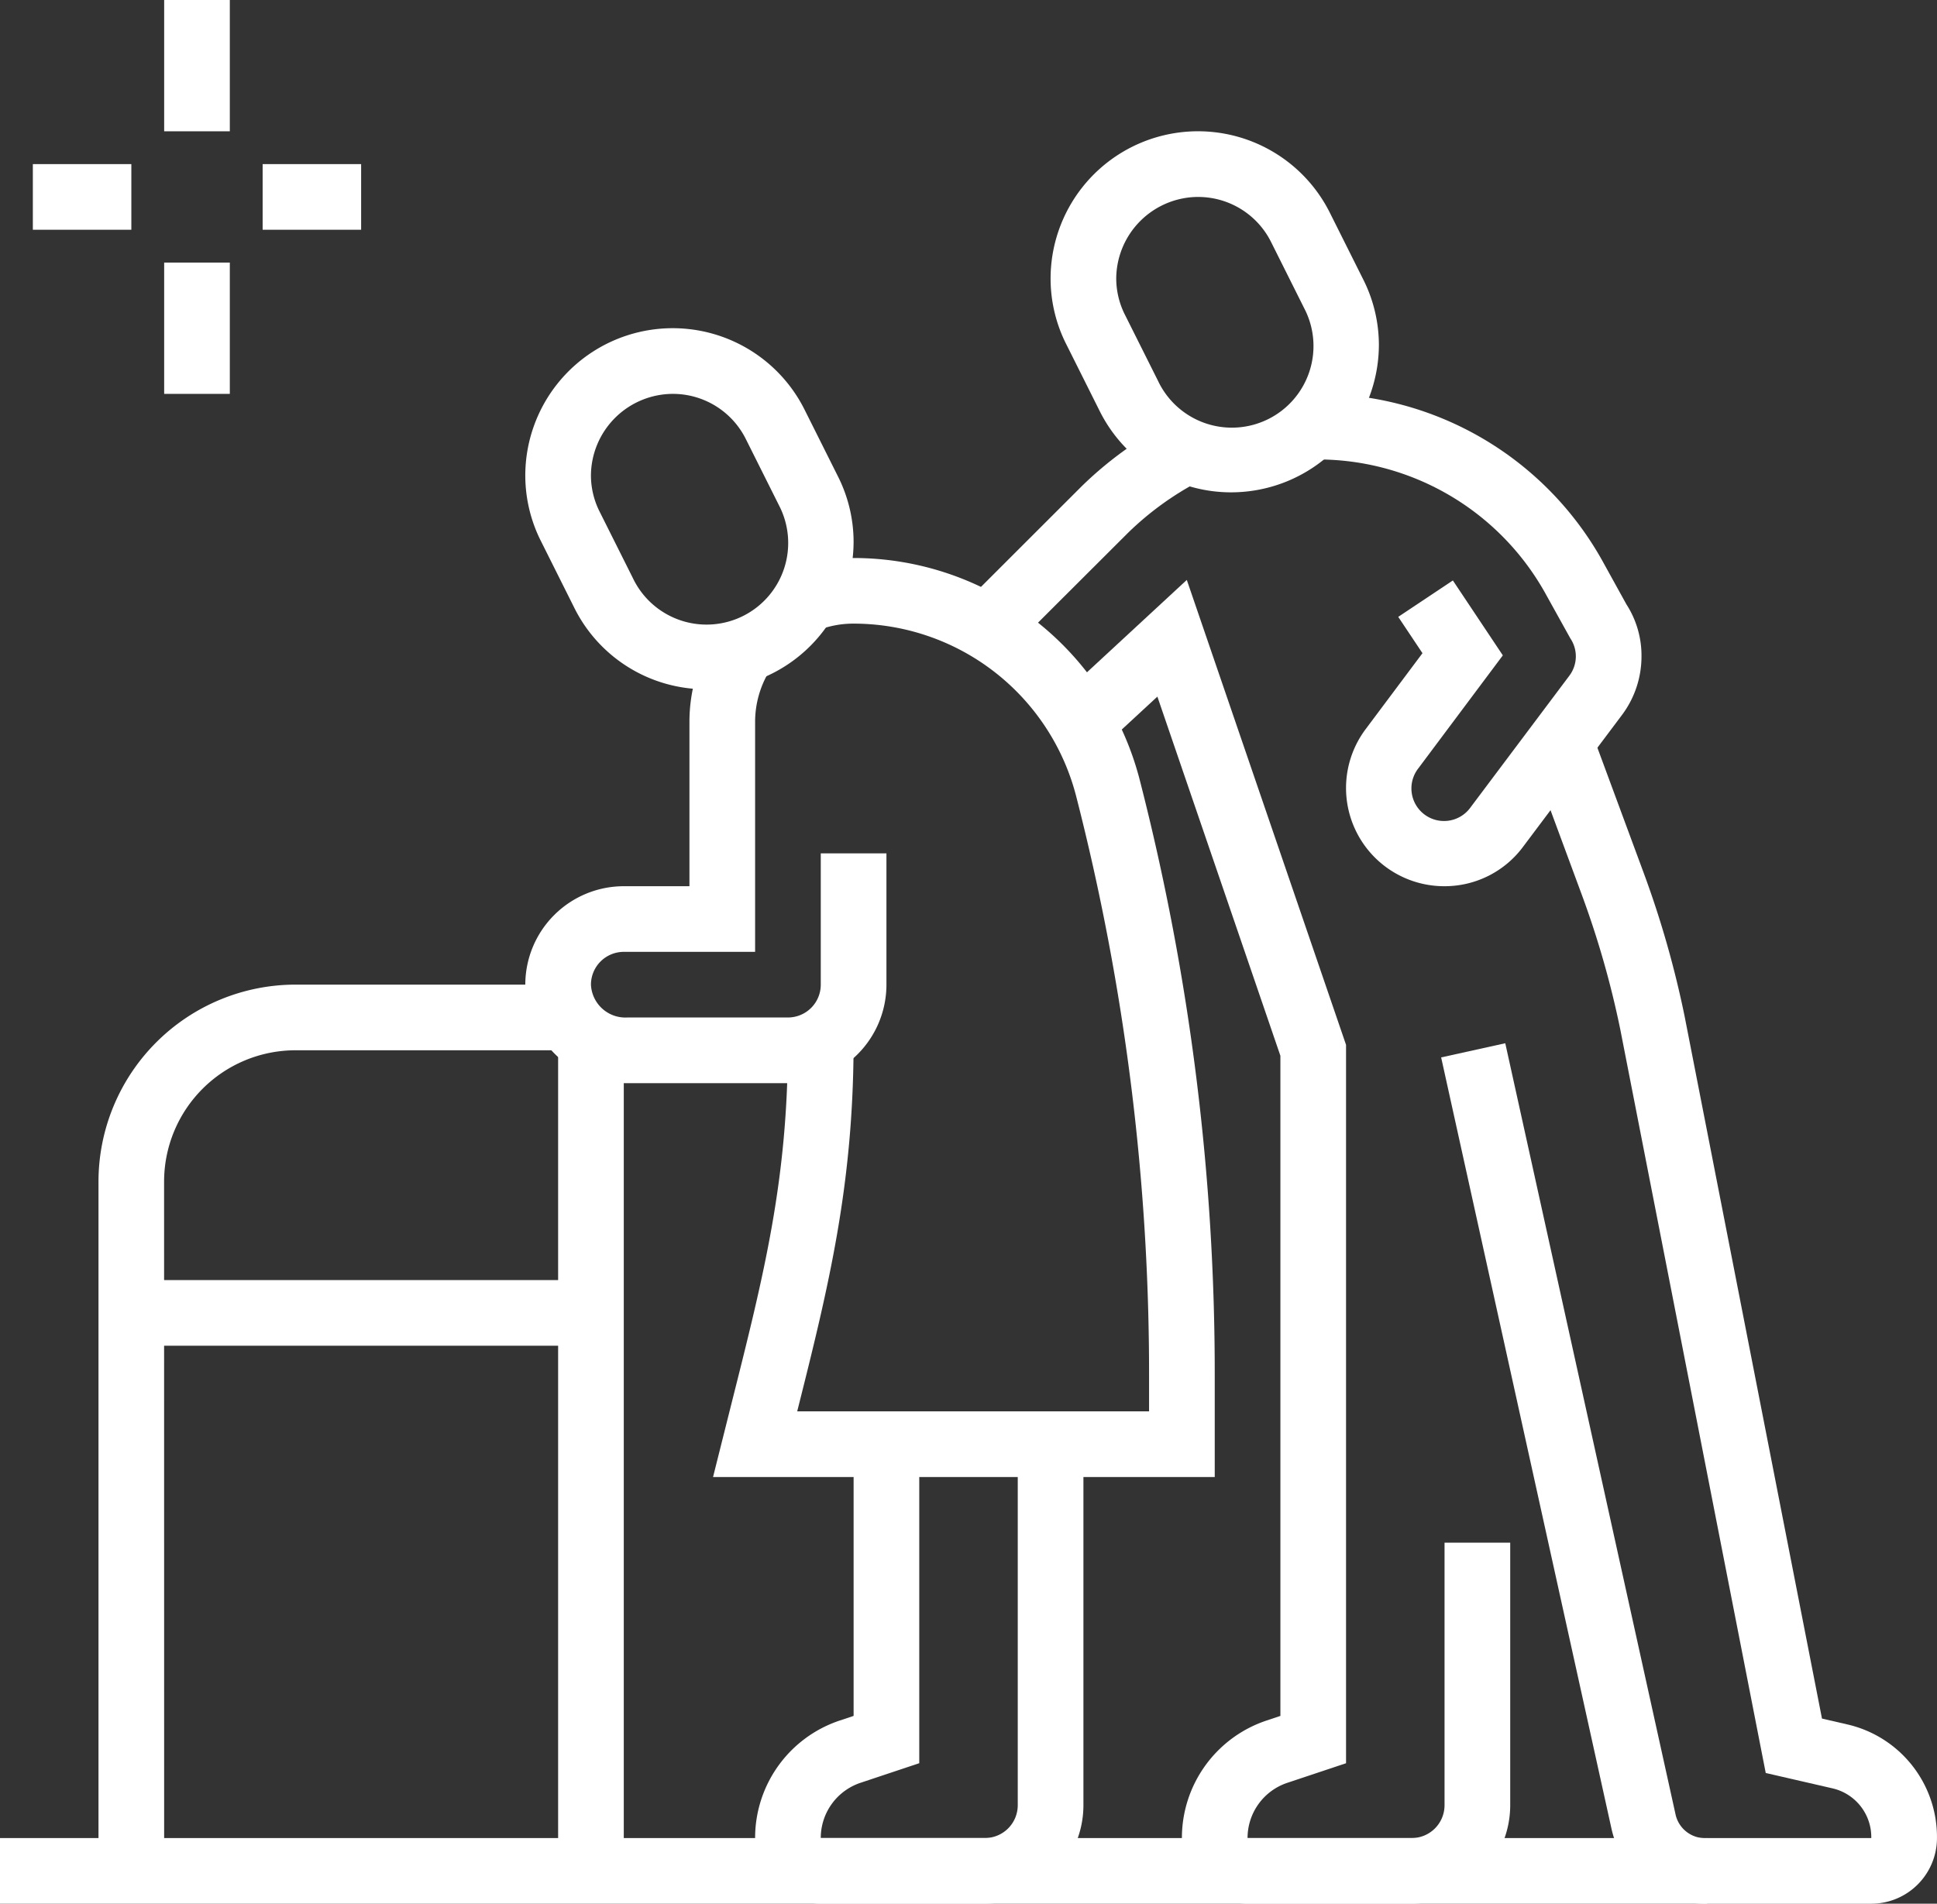
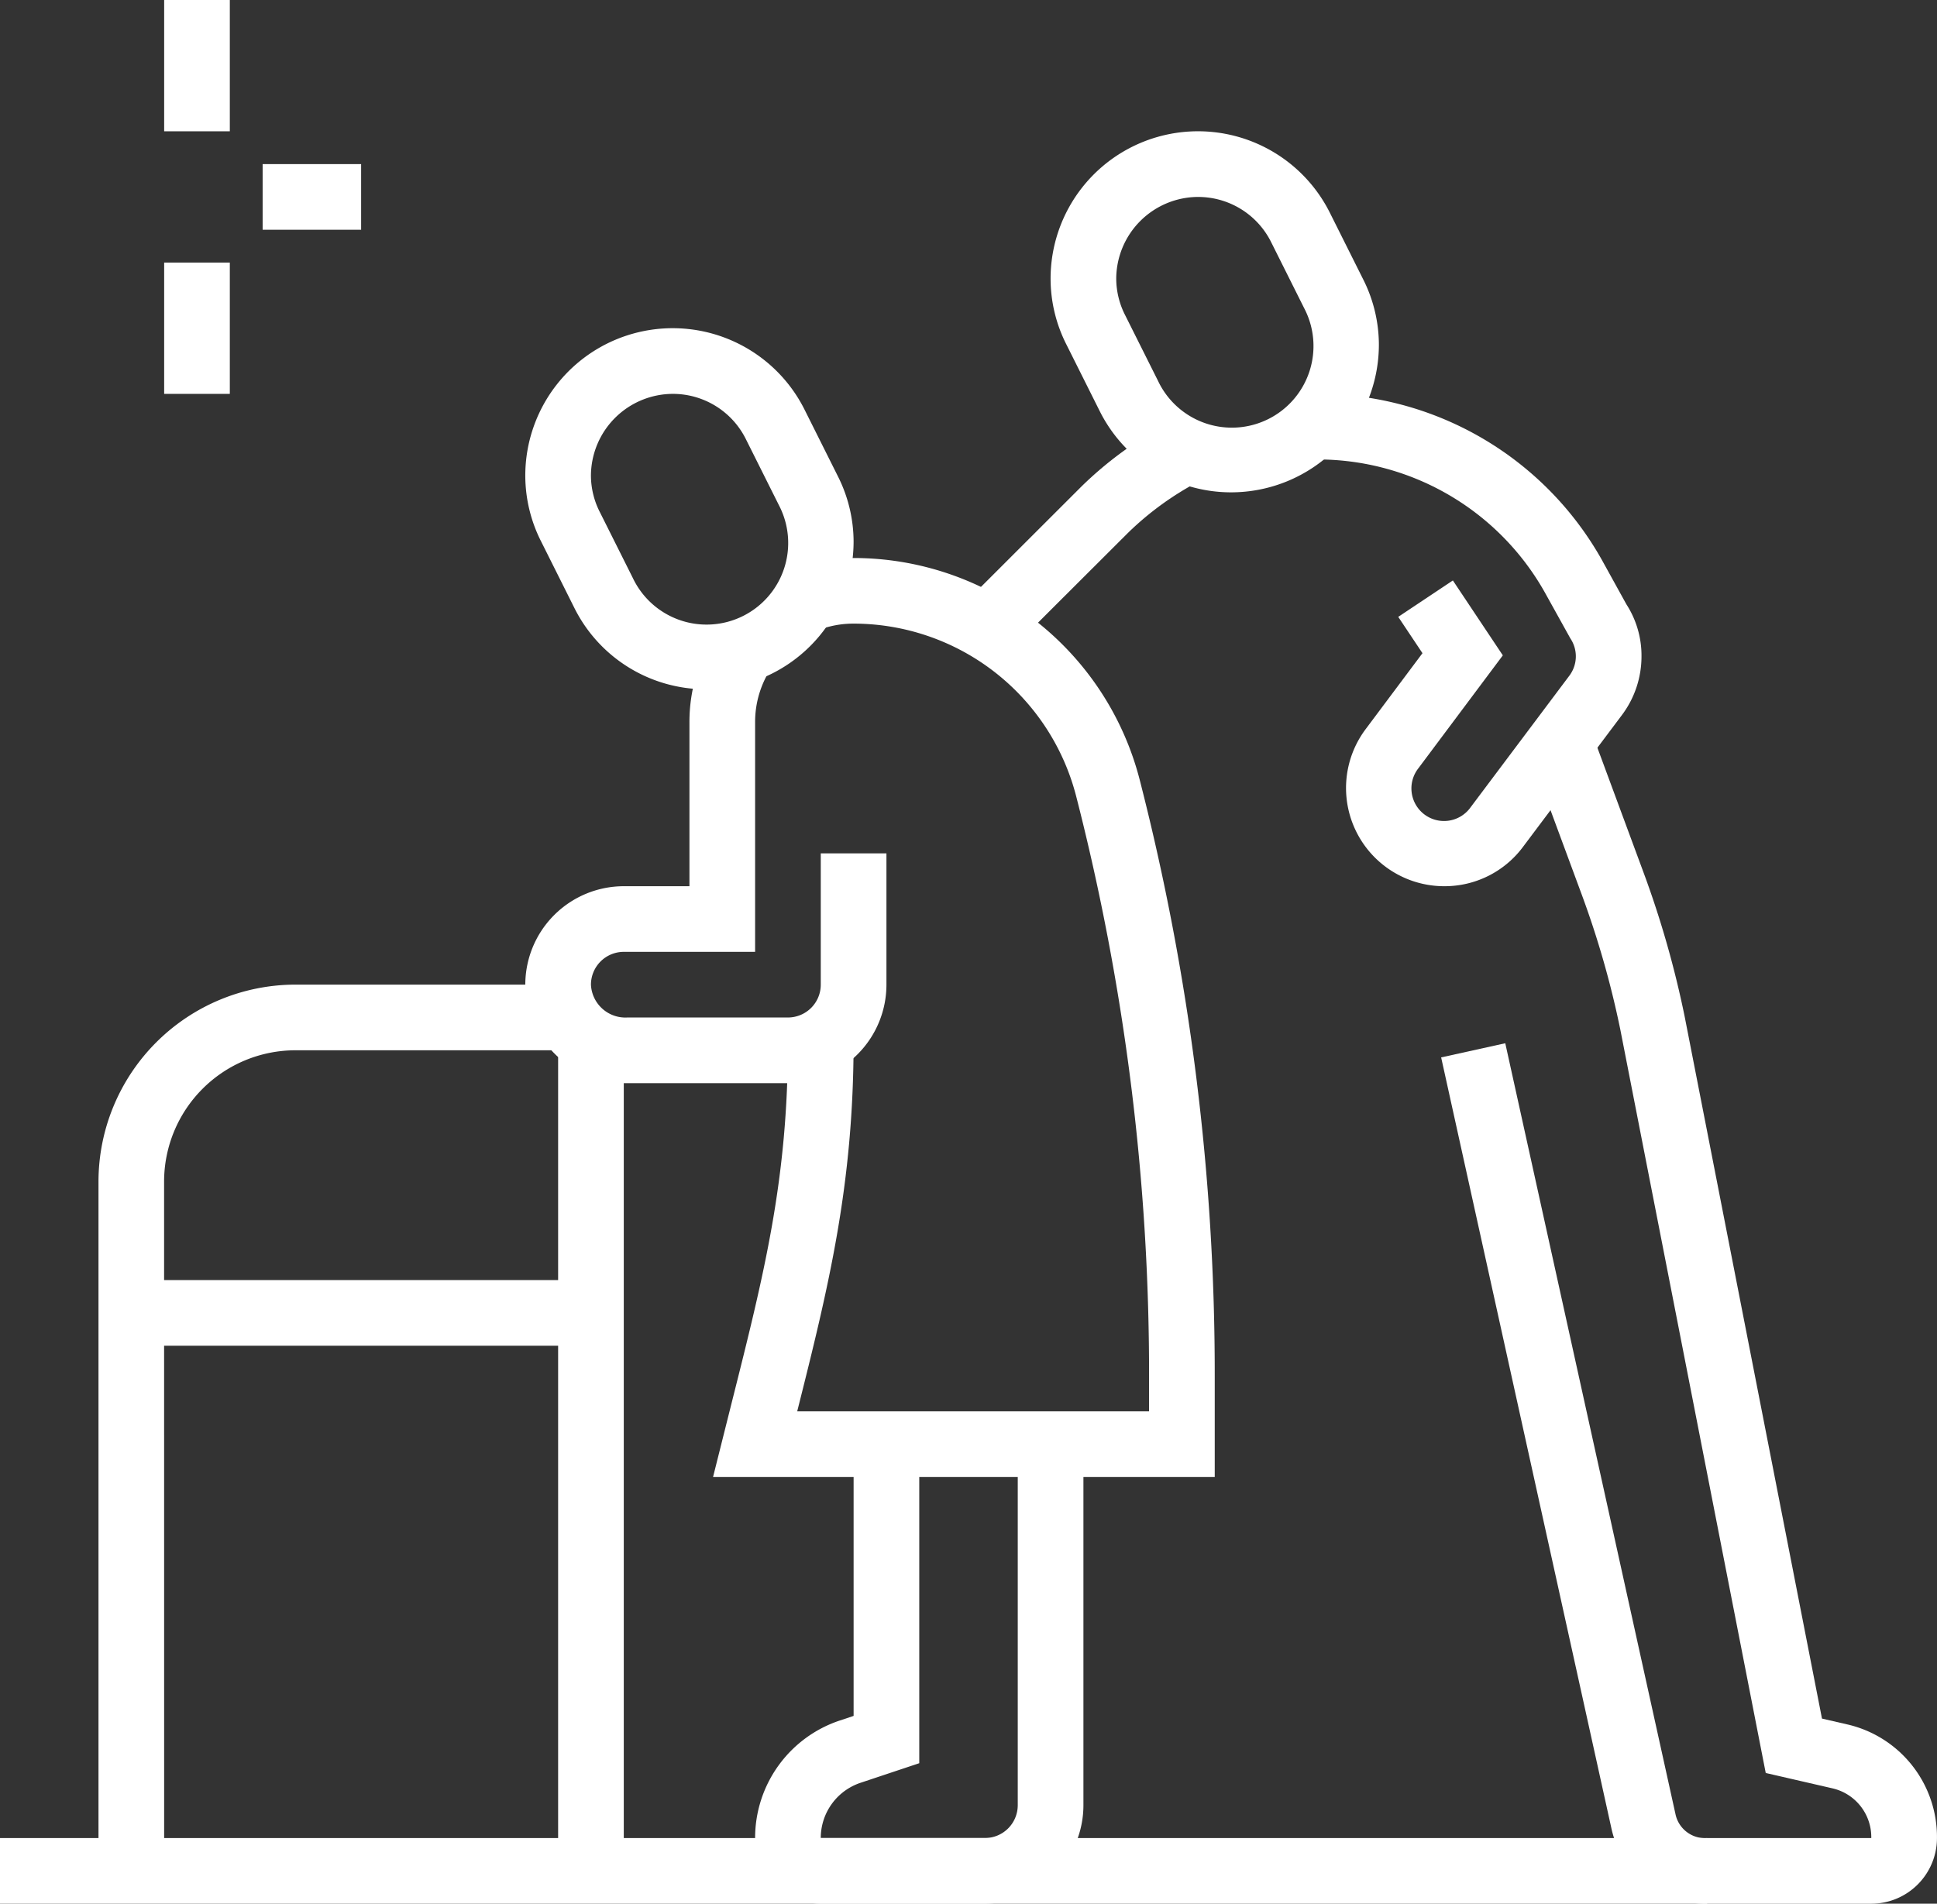
<svg xmlns="http://www.w3.org/2000/svg" id="our-services" width="133.615" height="131.35" viewBox="0 0 133.615 131.35">
  <rect x="0" y="0" width="133.615" height="131.35" fill="#333333" stroke="none" />
  <rect id="Rectangle_200" data-name="Rectangle 200" width="117.762" height="4.529" transform="translate(0 126.821)" fill="#fff" />
  <rect id="Rectangle_201" data-name="Rectangle 201" width="4.529" height="9.059" transform="translate(11.324)" fill="#fff" />
  <rect id="Rectangle_202" data-name="Rectangle 202" width="4.529" height="9.059" transform="translate(11.324 18.117)" fill="#fff" />
  <rect id="Rectangle_203" data-name="Rectangle 203" width="6.794" height="4.529" transform="translate(18.117 11.323)" fill="#fff" />
-   <rect id="Rectangle_204" data-name="Rectangle 204" width="6.794" height="4.529" transform="translate(2.266 11.323)" fill="#fff" />
-   <path id="Path_1378" data-name="Path 1378" d="M2150.552,416.667h-11.323a4.536,4.536,0,0,1-4.529-4.53,8.538,8.538,0,0,1,5.845-8.11l.949-.317V358.162l-8.486-24.781-3.722,3.443-3.074-3.326,8.826-8.168,10.985,32.079v49.566l-4.045,1.349a4.013,4.013,0,0,0-2.749,3.813h11.323a2.266,2.266,0,0,0,2.265-2.264V391.756h4.53v18.117A6.8,6.8,0,0,1,2150.552,416.667Z" transform="translate(-2053.172 -285.317)" fill="#fff" />
  <path id="Path_1379" data-name="Path 1379" d="M2115.488,317.894l-3.2-3.2,8.1-8.094a25.433,25.433,0,0,1,6.288-4.521l2.017,4.056a20.9,20.9,0,0,0-5.1,3.669Z" transform="translate(-2045.805 -273.017)" fill="#fff" />
  <path id="Path_1380" data-name="Path 1380" d="M2172.391,332.047a6.775,6.775,0,0,1-5.427-10.857l3.905-5.221-1.672-2.506,3.769-2.512,3.446,5.168-5.821,7.785a2.249,2.249,0,1,0,3.6,2.694l6.807-9.072a2.22,2.22,0,0,0,.071-2.579l-1.776-3.2a17.985,17.985,0,0,0-16.078-9.141v-4.529a22.451,22.451,0,0,1,20.042,11.48l1.678,3.039a6.531,6.531,0,0,1,1.042,3.6,6.735,6.735,0,0,1-1.349,4.039l-6.814,9.083A6.735,6.735,0,0,1,2172.391,332.047Z" transform="translate(-2072.746 -270.901)" fill="#fff" />
  <path id="Path_1381" data-name="Path 1381" d="M2211.874,428.365h-11.323a6.6,6.6,0,0,1-6.606-5.2L2182.2,369.972l4.423-.977,11.741,53.187a2.084,2.084,0,0,0,2.183,1.654h11.323a3.451,3.451,0,0,0-2.68-3.432l-4.6-1.059-10.036-51.317a63.793,63.793,0,0,0-2.638-9.242l-3.612-9.769,4.246-1.57,3.612,9.769a67.879,67.879,0,0,1,2.833,9.923l9.475,48.452,1.782.411a7.969,7.969,0,0,1,6.15,7.835A4.535,4.535,0,0,1,2211.874,428.365Z" transform="translate(-2082.789 -297.014)" fill="#fff" />
  <rect id="Rectangle_205" data-name="Rectangle 205" width="4.529" height="57.291" transform="translate(38.5 71.794)" fill="#fff" />
  <path id="Path_1382" data-name="Path 1382" d="M1990.106,445.761h-4.529V398.2a13.6,13.6,0,0,1,13.588-13.588H2017.9v4.53h-18.739a9.067,9.067,0,0,0-9.059,9.059Z" transform="translate(-1978.783 -316.676)" fill="#fff" />
  <rect id="Rectangle_206" data-name="Rectangle 206" width="31.705" height="4.529" transform="translate(9.059 88.322)" fill="#fff" />
  <path id="Path_1383" data-name="Path 1383" d="M2110.178,385.526h-34.607l1.276-5.087c2.258-8.968,3.89-15.448,3.89-24.955h4.529c0,9.861-1.705,16.834-3.89,25.512h24.272v-2.318a160.323,160.323,0,0,0-5.013-40.063,15.862,15.862,0,0,0-15.368-11.971,6.751,6.751,0,0,0-2.535.487l-1.69-4.2a11.268,11.268,0,0,1,4.224-.814,20.384,20.384,0,0,1,19.756,15.382,164.658,164.658,0,0,1,5.156,41.182Z" transform="translate(-2026.385 -283.616)" fill="#fff" />
  <path id="Path_1384" data-name="Path 1384" d="M2060.532,313.373a10.127,10.127,0,0,1-9.09-5.653l-2.265-4.53a10.057,10.057,0,0,1-1.1-4.538,10.169,10.169,0,0,1,19.281-4.538l2.265,4.529a10.063,10.063,0,0,1,1.1,4.539A10.2,10.2,0,0,1,2060.532,313.373Zm-2.265-20.382a5.667,5.667,0,0,0-5.662,5.662,5.587,5.587,0,0,0,.622,2.51l2.267,4.531a5.631,5.631,0,1,0,10.078-5.022l0,0-2.265-4.529A5.62,5.62,0,0,0,2058.268,292.991Z" transform="translate(-2011.842 -265.815)" fill="#fff" />
  <path id="Path_1385" data-name="Path 1385" d="M2137.455,284.526a10.126,10.126,0,0,1-9.089-5.653l-2.265-4.529a10.057,10.057,0,0,1-1.1-4.538,10.169,10.169,0,0,1,19.281-4.538l2.265,4.529a10.069,10.069,0,0,1,1.1,4.538A10.2,10.2,0,0,1,2137.455,284.526Zm-2.264-20.382a5.667,5.667,0,0,0-5.662,5.662,5.587,5.587,0,0,0,.622,2.51l2.267,4.531a5.631,5.631,0,1,0,10.078-5.022l0,0-2.265-4.53A5.621,5.621,0,0,0,2135.191,264.145Z" transform="translate(-2052.531 -250.556)" fill="#fff" />
  <path id="Path_1386" data-name="Path 1386" d="M2097.584,483.628H2086.26a4.535,4.535,0,0,1-4.529-4.53,8.537,8.537,0,0,1,5.845-8.11l.949-.317v-18.75h4.529v22.014l-4.045,1.349a4.013,4.013,0,0,0-2.749,3.813h11.324a2.266,2.266,0,0,0,2.264-2.264V451.923h4.53v24.911A6.8,6.8,0,0,1,2097.584,483.628Z" transform="translate(-2029.643 -352.279)" fill="#fff" />
  <path id="Path_1387" data-name="Path 1387" d="M2066.195,364.084h-11.08a6.926,6.926,0,0,1-7.038-6.794,6.8,6.8,0,0,1,6.794-6.794h4.529V339.173a11.273,11.273,0,0,1,1.86-6.217l3.782,2.49a6.758,6.758,0,0,0-1.112,3.726v15.853h-9.059a2.266,2.266,0,0,0-2.265,2.264,2.379,2.379,0,0,0,2.509,2.265h11.08a2.266,2.266,0,0,0,2.264-2.265v-9.058h4.53v9.058A6.8,6.8,0,0,1,2066.195,364.084Z" transform="translate(-2011.842 -289.35)" fill="#fff" />
</svg>